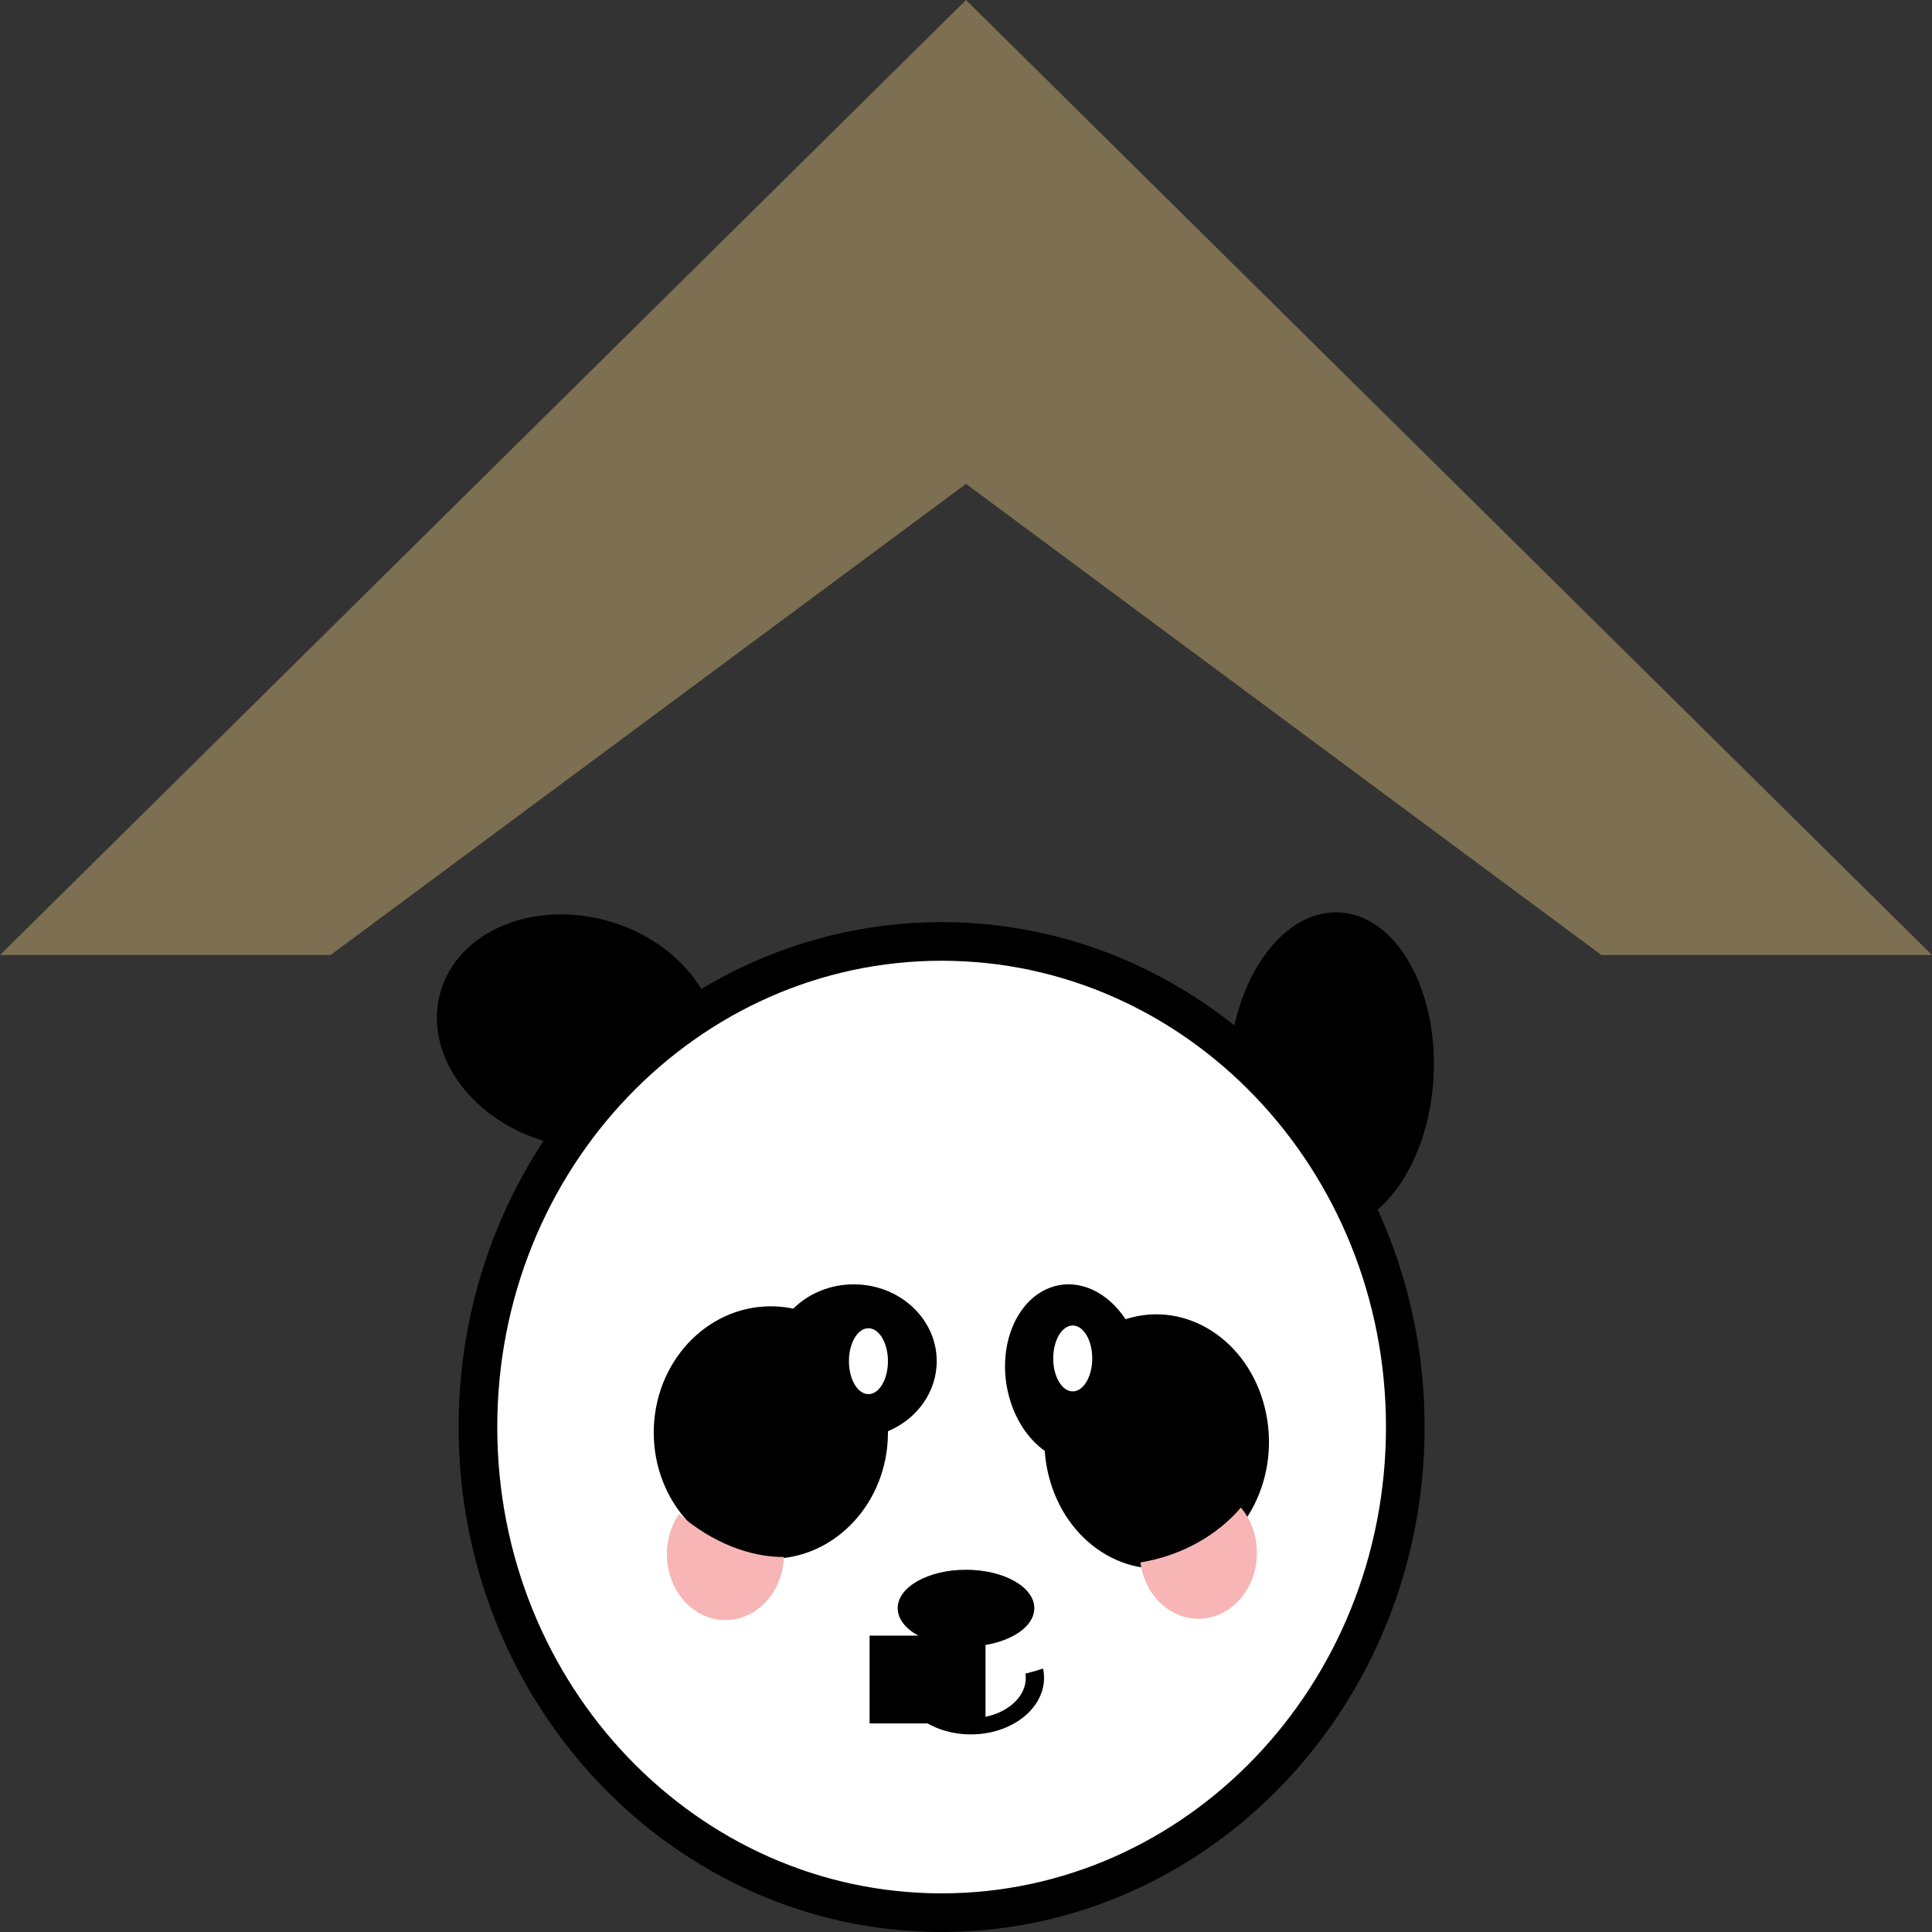
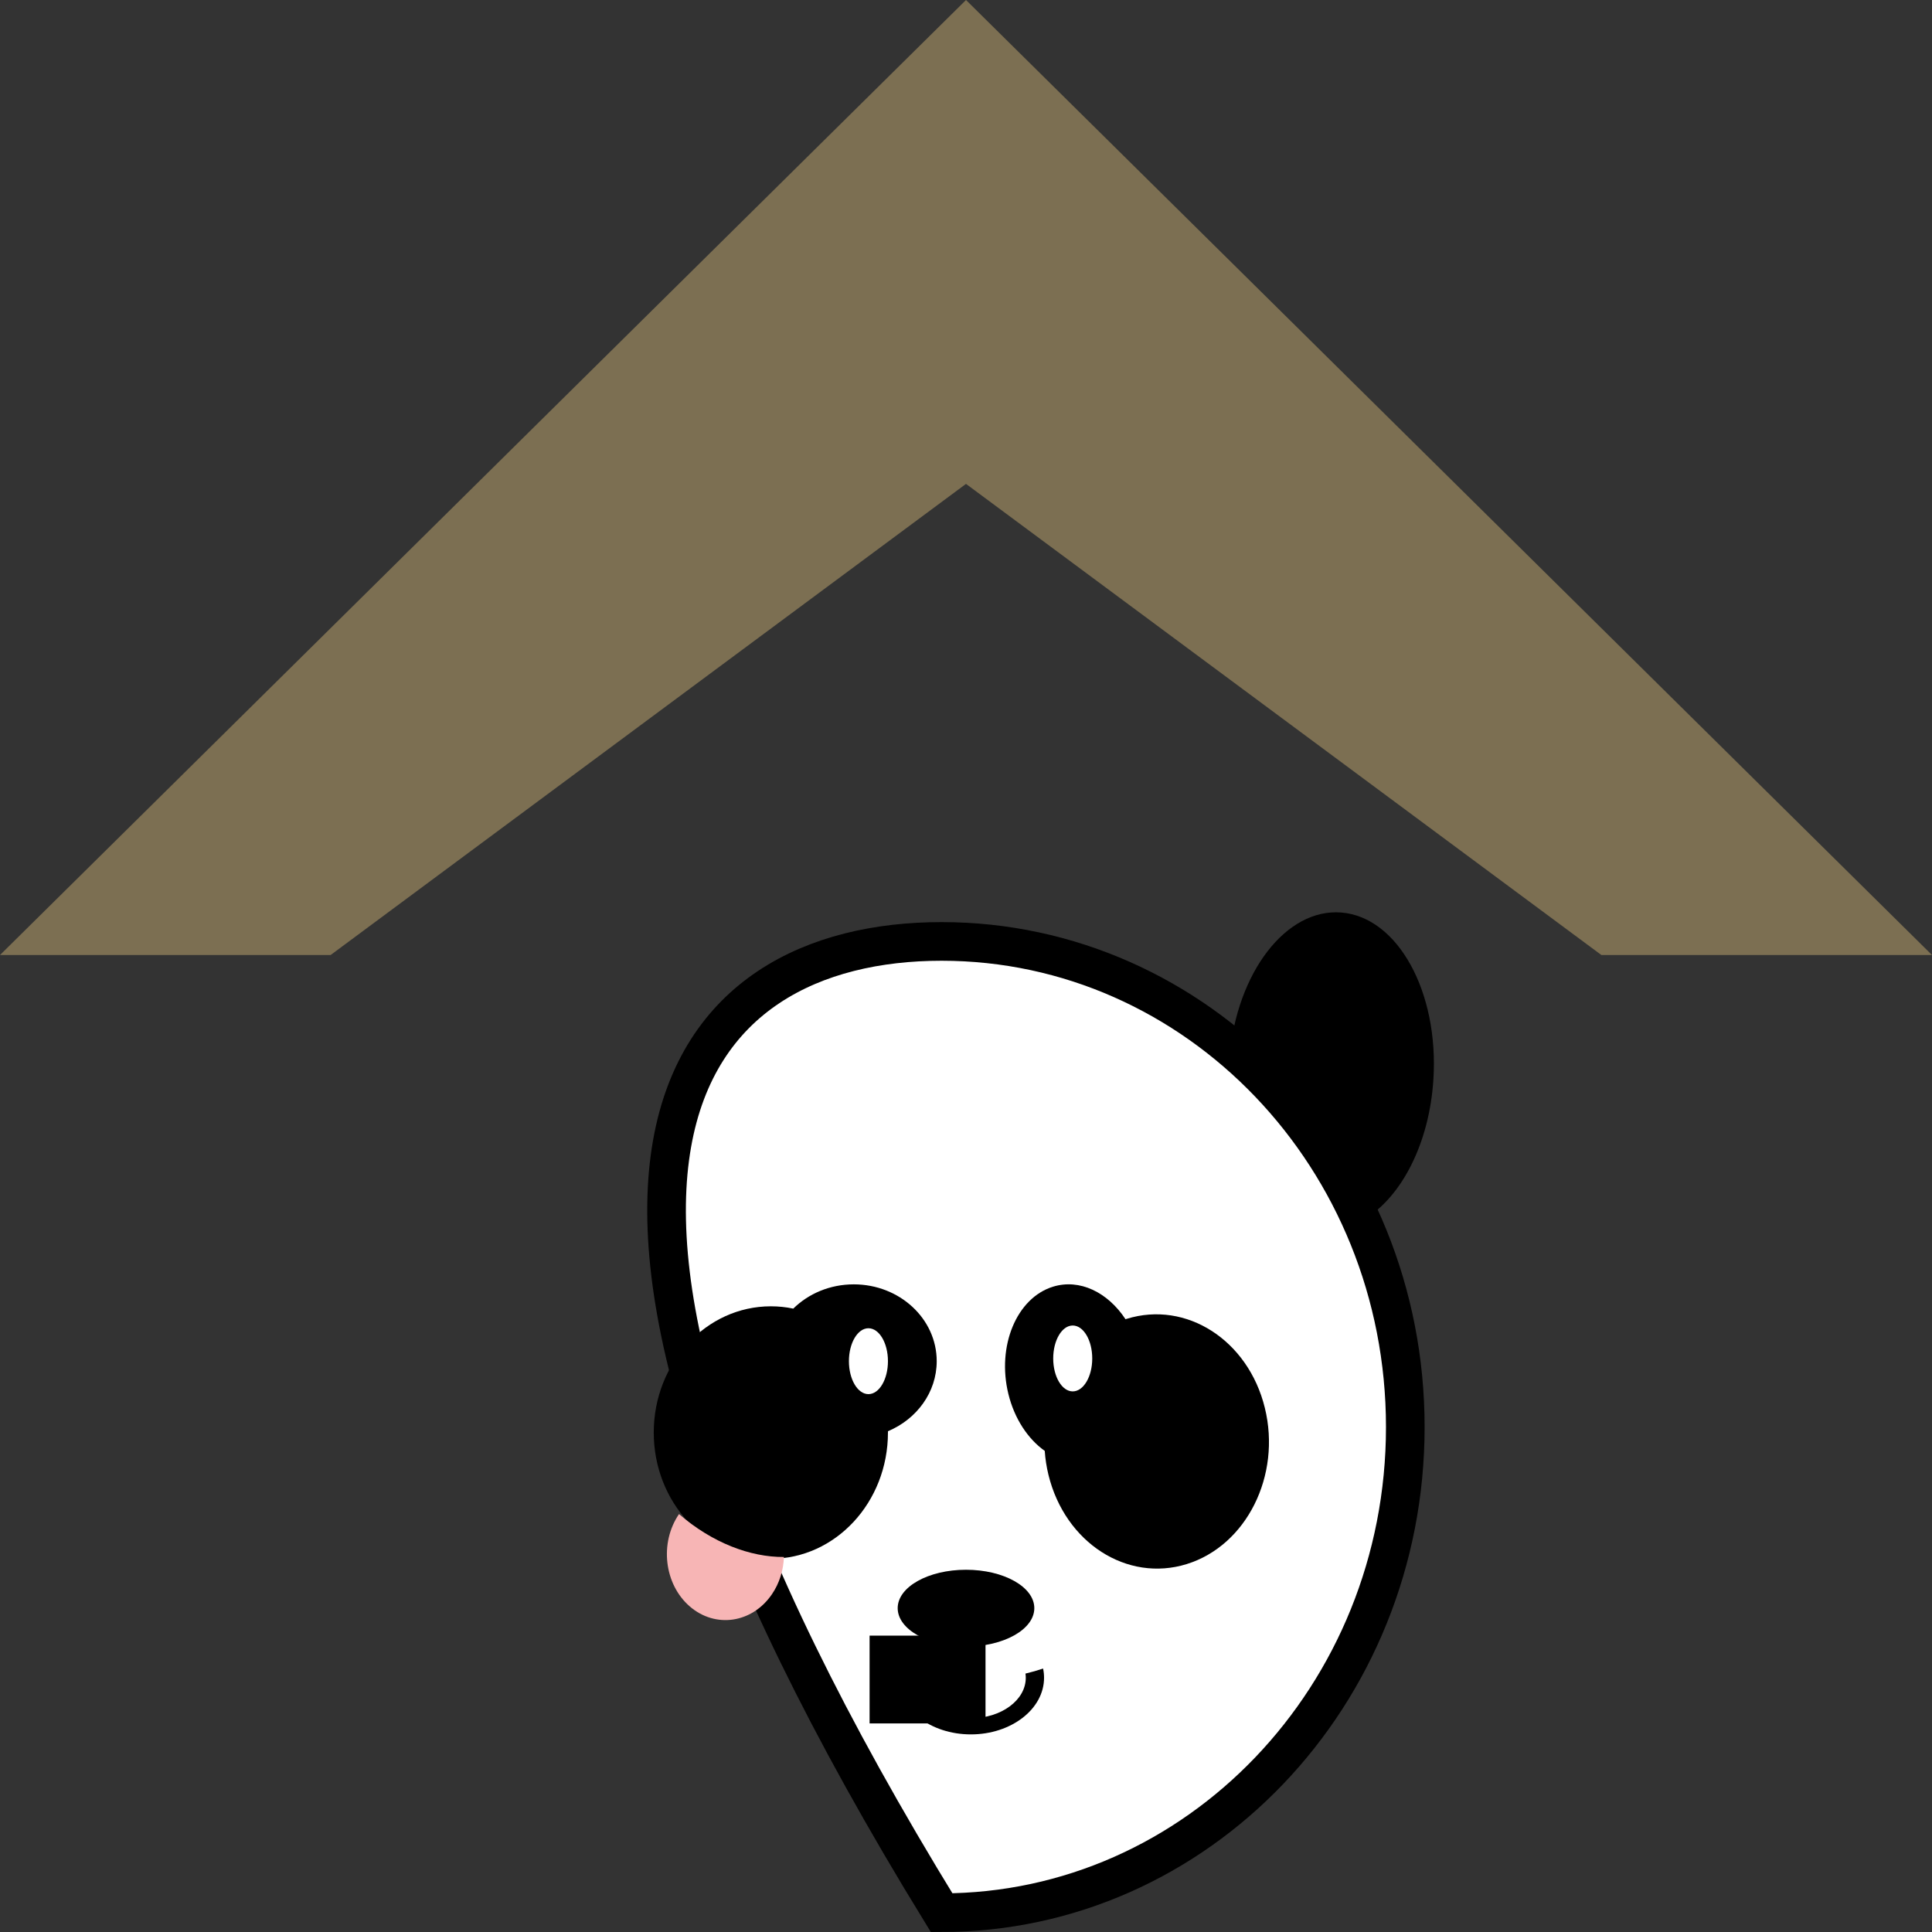
<svg xmlns="http://www.w3.org/2000/svg" width="50" height="50" viewBox="0 0 50 50" fill="none">
  <rect x="0" y="0" width="50" height="50" fill="#333333" stroke="none" />
-   <path d="M36.369 36.932C36.369 43.894 30.975 49.5 24.369 49.5C17.762 49.5 12.369 43.894 12.369 36.932C12.369 29.969 17.762 24.364 24.369 24.364C30.975 24.364 36.369 29.969 36.369 36.932Z" fill="white" stroke="black" />
-   <path fill-rule="evenodd" clip-rule="evenodd" d="M18.415 26.15C18.012 25.021 16.874 24.059 15.42 23.758C13.431 23.345 11.604 24.325 11.339 25.945C11.079 27.529 12.408 29.138 14.326 29.595C15.435 28.139 16.834 26.965 18.415 26.15Z" fill="black" />
+   <path d="M36.369 36.932C36.369 43.894 30.975 49.5 24.369 49.5C12.369 29.969 17.762 24.364 24.369 24.364C30.975 24.364 36.369 29.969 36.369 36.932Z" fill="white" stroke="black" />
  <path fill-rule="evenodd" clip-rule="evenodd" d="M35.314 31.551C36.267 30.976 36.991 29.597 37.096 27.938C37.241 25.668 36.173 23.733 34.713 23.616C33.285 23.501 32.01 25.165 31.818 27.36C33.227 28.439 34.419 29.873 35.314 31.551Z" fill="black" />
  <path fill-rule="evenodd" clip-rule="evenodd" d="M24.242 35.227C24.242 36.034 23.724 36.728 22.98 37.04L22.98 37.074C22.98 38.878 21.623 40.341 19.95 40.341C18.276 40.341 16.919 38.878 16.919 37.074C16.919 35.27 18.276 33.807 19.95 33.807C20.148 33.807 20.342 33.827 20.53 33.867C20.922 33.48 21.479 33.239 22.096 33.239C23.281 33.239 24.242 34.129 24.242 35.227ZM22.475 36.08C22.754 36.08 22.98 35.698 22.98 35.227C22.98 34.757 22.754 34.375 22.475 34.375C22.196 34.375 21.97 34.757 21.97 35.227C21.97 35.698 22.196 36.08 22.475 36.08Z" fill="black" />
  <path fill-rule="evenodd" clip-rule="evenodd" d="M27.25 33.3C27.942 33.086 28.669 33.444 29.128 34.141L29.157 34.132C30.703 33.652 32.305 34.684 32.734 36.436C33.164 38.188 32.259 39.998 30.713 40.478C29.167 40.958 27.565 39.926 27.135 38.173C27.084 37.965 27.052 37.757 27.038 37.549C26.606 37.242 26.256 36.723 26.097 36.077C25.793 34.836 26.309 33.593 27.25 33.3ZM27.762 36.009C28.041 36.009 28.267 35.627 28.267 35.157C28.267 34.686 28.041 34.304 27.762 34.304C27.483 34.304 27.257 34.686 27.257 35.157C27.257 35.627 27.483 36.009 27.762 36.009Z" fill="black" />
  <path fill-rule="evenodd" clip-rule="evenodd" d="M17.573 39.184C17.573 39.184 17.573 39.184 17.573 39.184C17.063 39.931 17.188 41.001 17.852 41.575C18.515 42.148 19.466 42.008 19.976 41.261C20.174 40.972 20.276 40.634 20.288 40.295C19.414 40.3 18.434 39.928 17.573 39.184C17.573 39.184 17.573 39.184 17.573 39.184Z" fill="#F7B5B5" />
-   <path fill-rule="evenodd" clip-rule="evenodd" d="M29.515 40.436C29.636 41.368 30.406 42.012 31.234 41.875C32.062 41.738 32.634 40.872 32.513 39.941C32.466 39.58 32.321 39.262 32.114 39.016C31.509 39.726 30.589 40.259 29.515 40.436C29.515 40.436 29.515 40.436 29.515 40.436Z" fill="#F7B5B5" />
  <ellipse cx="25" cy="41.619" rx="1.768" ry="0.994" fill="black" />
  <line x1="24.005" y1="44.602" x2="24.005" y2="42.33" stroke="black" stroke-width="3" />
  <path fill-rule="evenodd" clip-rule="evenodd" d="M23.242 43.273C23.235 43.322 23.232 43.371 23.232 43.421C23.232 44.23 24.08 44.886 25.126 44.886C26.172 44.886 27.02 44.23 27.02 43.421C27.02 43.34 27.012 43.26 26.995 43.182C26.85 43.231 26.698 43.274 26.539 43.312C26.544 43.348 26.547 43.384 26.547 43.421C26.547 43.999 25.911 44.468 25.126 44.468C24.342 44.468 23.706 43.999 23.706 43.421C23.706 43.407 23.706 43.392 23.707 43.378C23.546 43.348 23.391 43.313 23.242 43.273Z" fill="black" />
  <path fill-rule="evenodd" clip-rule="evenodd" d="M50 24.716L25 0L0 24.716H8.556L25 12.523L41.444 24.716H50Z" fill="#7C6F52" />
</svg>